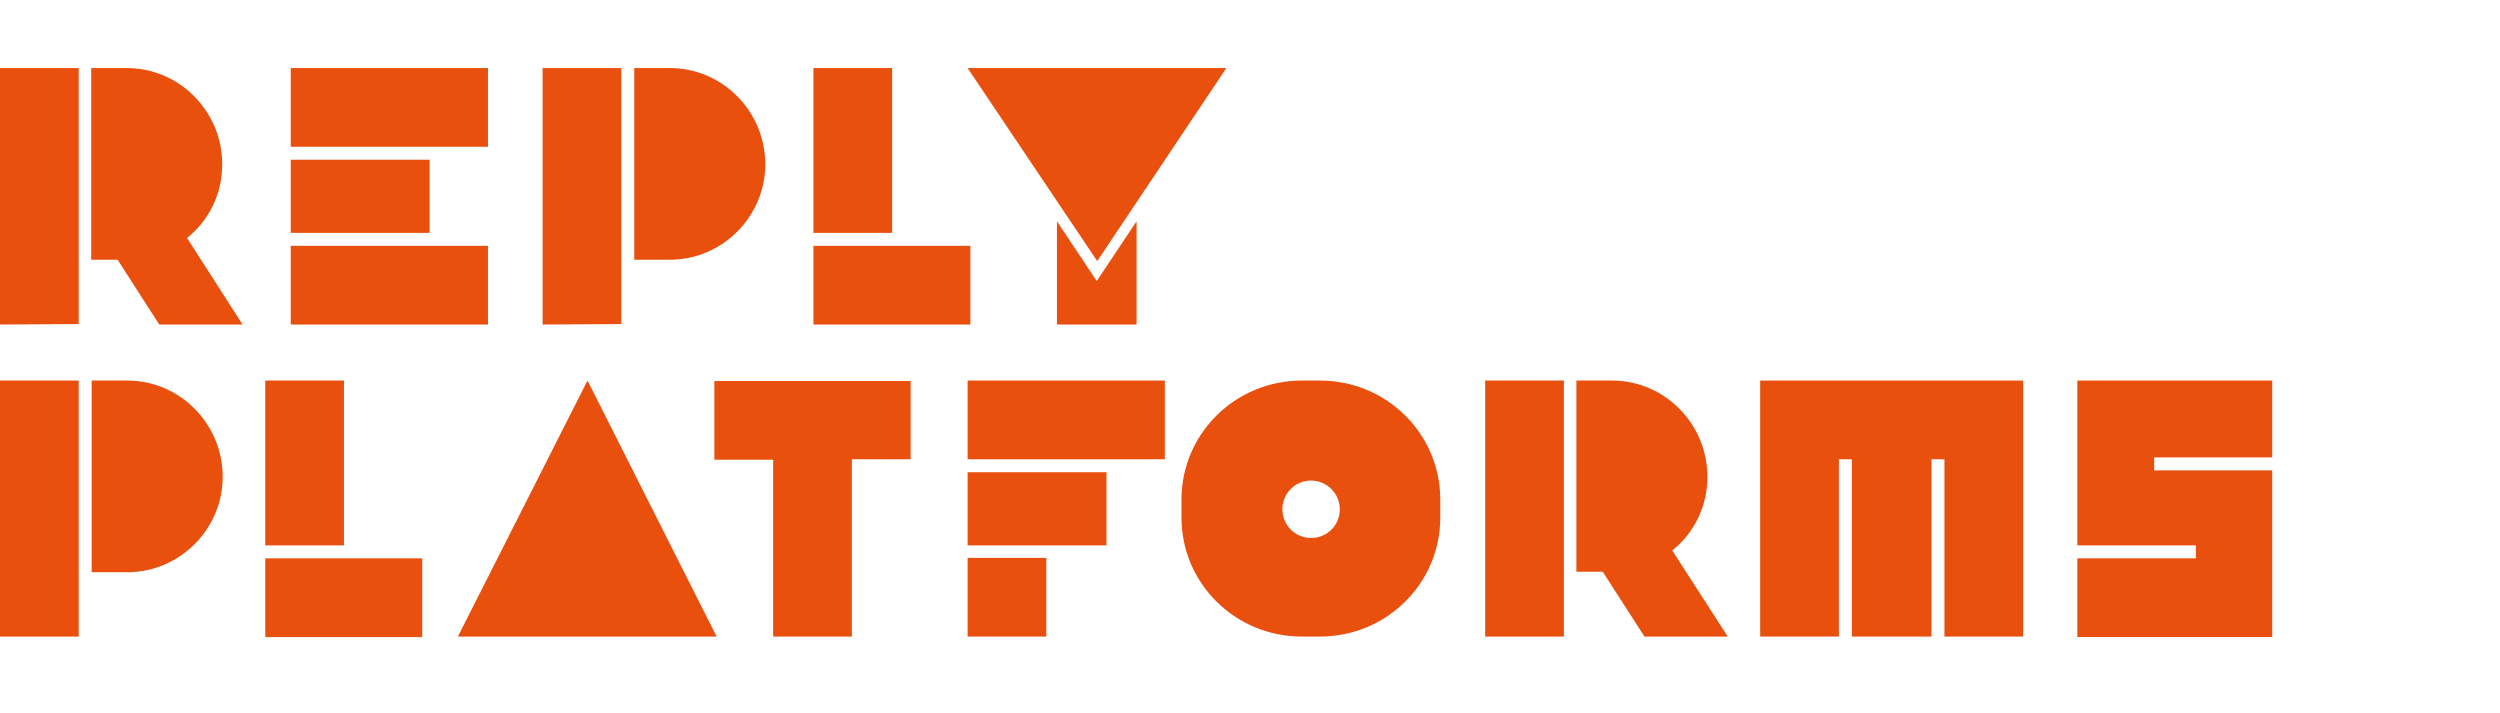
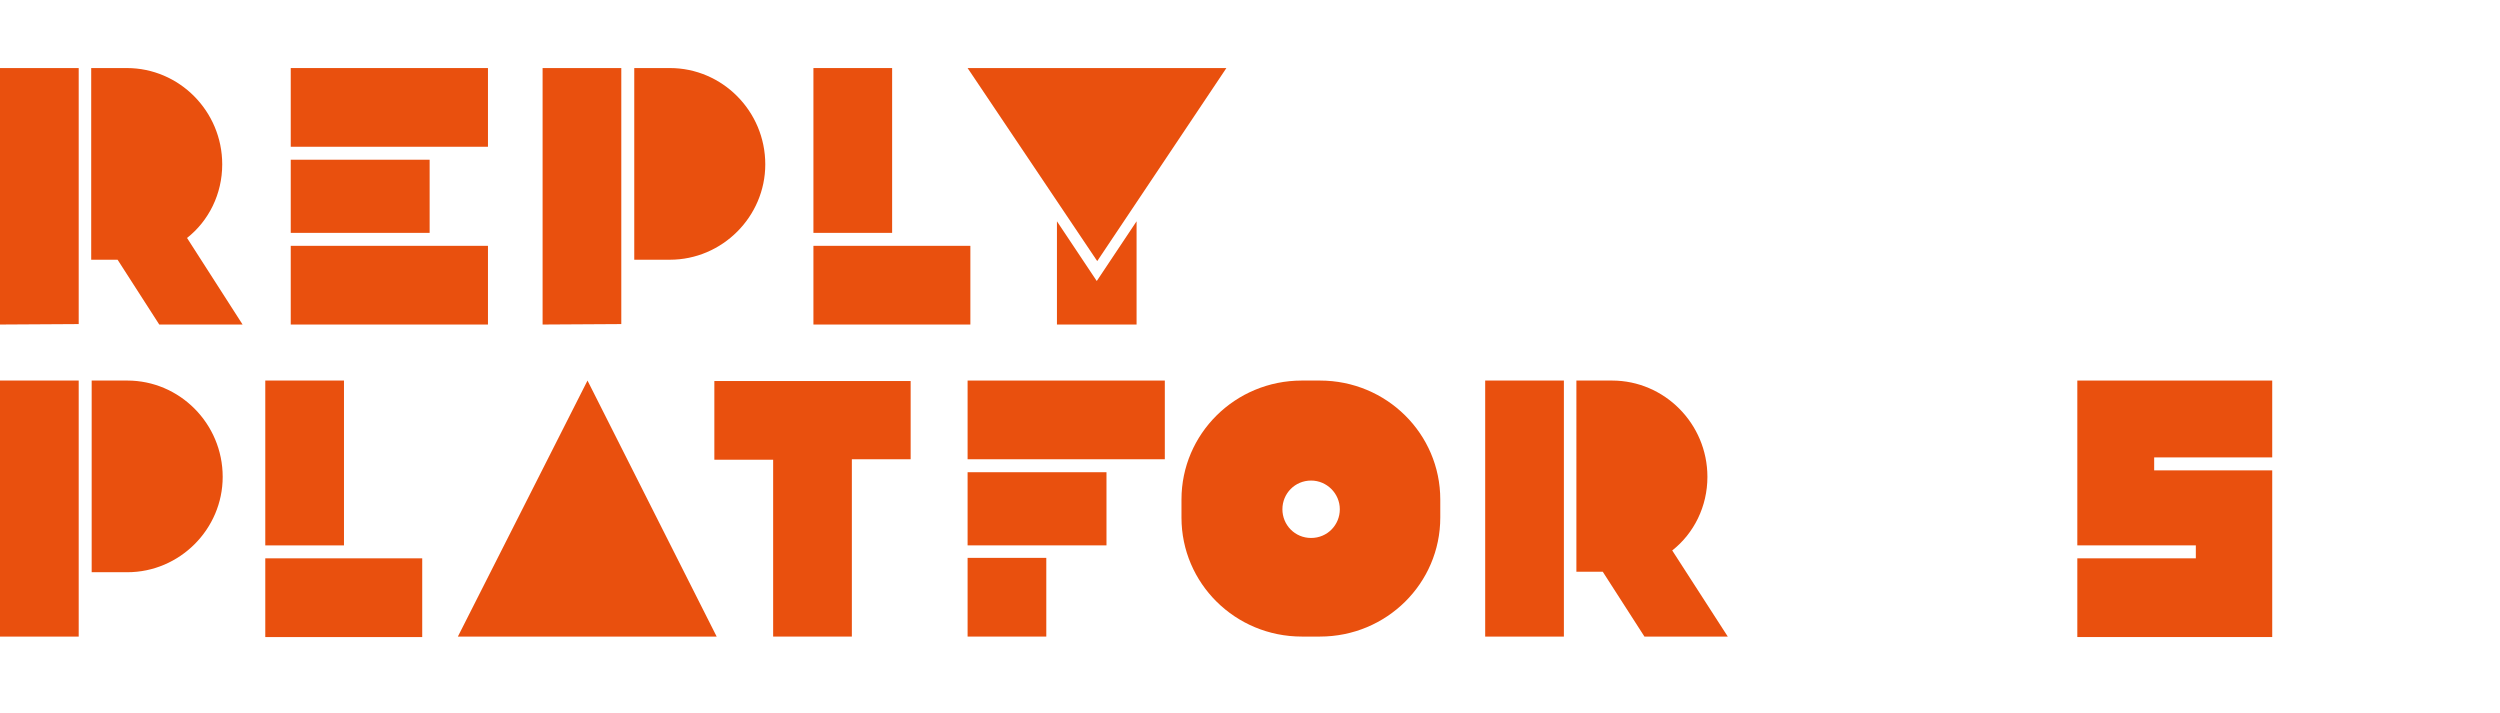
<svg xmlns="http://www.w3.org/2000/svg" version="1.1" id="a" x="0px" y="0px" viewBox="0 0 540 154" style="enable-background:new 0 0 540 154;" xml:space="preserve">
  <style type="text/css">
	.st0{fill:#E9500E;}
</style>
  <g>
    <path class="st0" d="M0,70.1V14.7h17V70L0,70.1L0,70.1z M52.4,70.1h-18l-9-14c-1.1,0-2.9,0-5.7,0V14.7c7.1,0,7.3,0,7.7,0   C38.7,14.7,48,24,48,35.5c0,6.4-2.9,12.2-7.6,15.9L52.4,70.1z" />
    <path class="st0" d="M62.8,31.7v-17h42.6v17H62.8z M62.8,50.3V34.5h30v15.8H62.8z M62.8,70.1v-17h42.6v17H62.8z" />
    <path class="st0" d="M117.2,70.1V14.7h17V70L117.2,70.1L117.2,70.1z M144.7,14.7c11.3,0,20.6,9.3,20.6,20.8   c0,11.3-9.3,20.6-20.6,20.6c-0.4,0-0.7,0-7.7,0V14.7C144,14.7,144.3,14.7,144.7,14.7z" />
    <path class="st0" d="M175.7,50.3V14.7h17v35.6H175.7z M175.7,70.1v-17h33.9v17H175.7z" />
    <path class="st0" d="M237,56.4l-28-41.7h55.9L237,56.4z M245.5,47.8v22.3h-17.2V47.8l8.6,12.9L245.5,47.8z" />
  </g>
  <g>
    <path class="st0" d="M0,137.6V82.2h17v55.3H0V137.6z M27.5,82.2c11.3,0,20.6,9.3,20.6,20.8c0,11.3-9.3,20.6-20.6,20.6   c-0.4,0-0.7,0-7.7,0V82.2C26.8,82.2,27.1,82.2,27.5,82.2z" />
    <path class="st0" d="M57.3,117.8V82.2h17v35.6C74.3,117.8,57.3,117.8,57.3,117.8z M57.3,137.6v-17h33.9v17H57.3z" />
    <path class="st0" d="M126.9,82.2l27.9,55.3H98.9L126.9,82.2z" />
    <path class="st0" d="M196.7,82.2v17H184v38.3h-17V99.3h-12.7v-17h42.4V82.2z" />
  </g>
  <g>
    <path class="st0" d="M209,99.2v-17h42.6v17H209z M209,117.7V102h30v15.8h-30V117.7z M209,137.5v-17h17v17H209z" />
    <path class="st0" d="M285.1,82.2c14.4,0,26,11.5,26,25.7v3.9c0,14.2-11.6,25.7-26,25.7h-3.9c-14.4,0-26-11.5-26-25.7v-3.9   c0-14.2,11.6-25.7,26-25.7H285.1z M283.2,116.2c3.5,0,6.2-2.8,6.2-6.2s-2.8-6.2-6.2-6.2c-3.5,0-6.2,2.8-6.2,6.2   S279.7,116.2,283.2,116.2z" />
    <path class="st0" d="M320.8,137.5V82.2h17v55.3H320.8z M373.2,137.5h-18l-9-14c-1.1,0-2.9,0-5.7,0V82.2c7.1,0,7.3,0,7.7,0   c11.3,0,20.6,9.3,20.6,20.8c0,6.4-2.9,12.2-7.6,15.9L373.2,137.5z" />
-     <path class="st0" d="M420,82.2h17v55.3h-17V99.2h-2.8v38.3H400V99.2h-2.8v38.3h-17V99.2v-17h17h2.8h17.2H420z" />
    <path class="st0" d="M490.8,98.8h-25.5v2.8h9h16.5v16.2v2.8v17h-16.5h-25.6v-17h25.6v-2.8h-9h-16.6v-16.2v-2.8V82.2h16.6h25.5V98.8   z" />
  </g>
</svg>